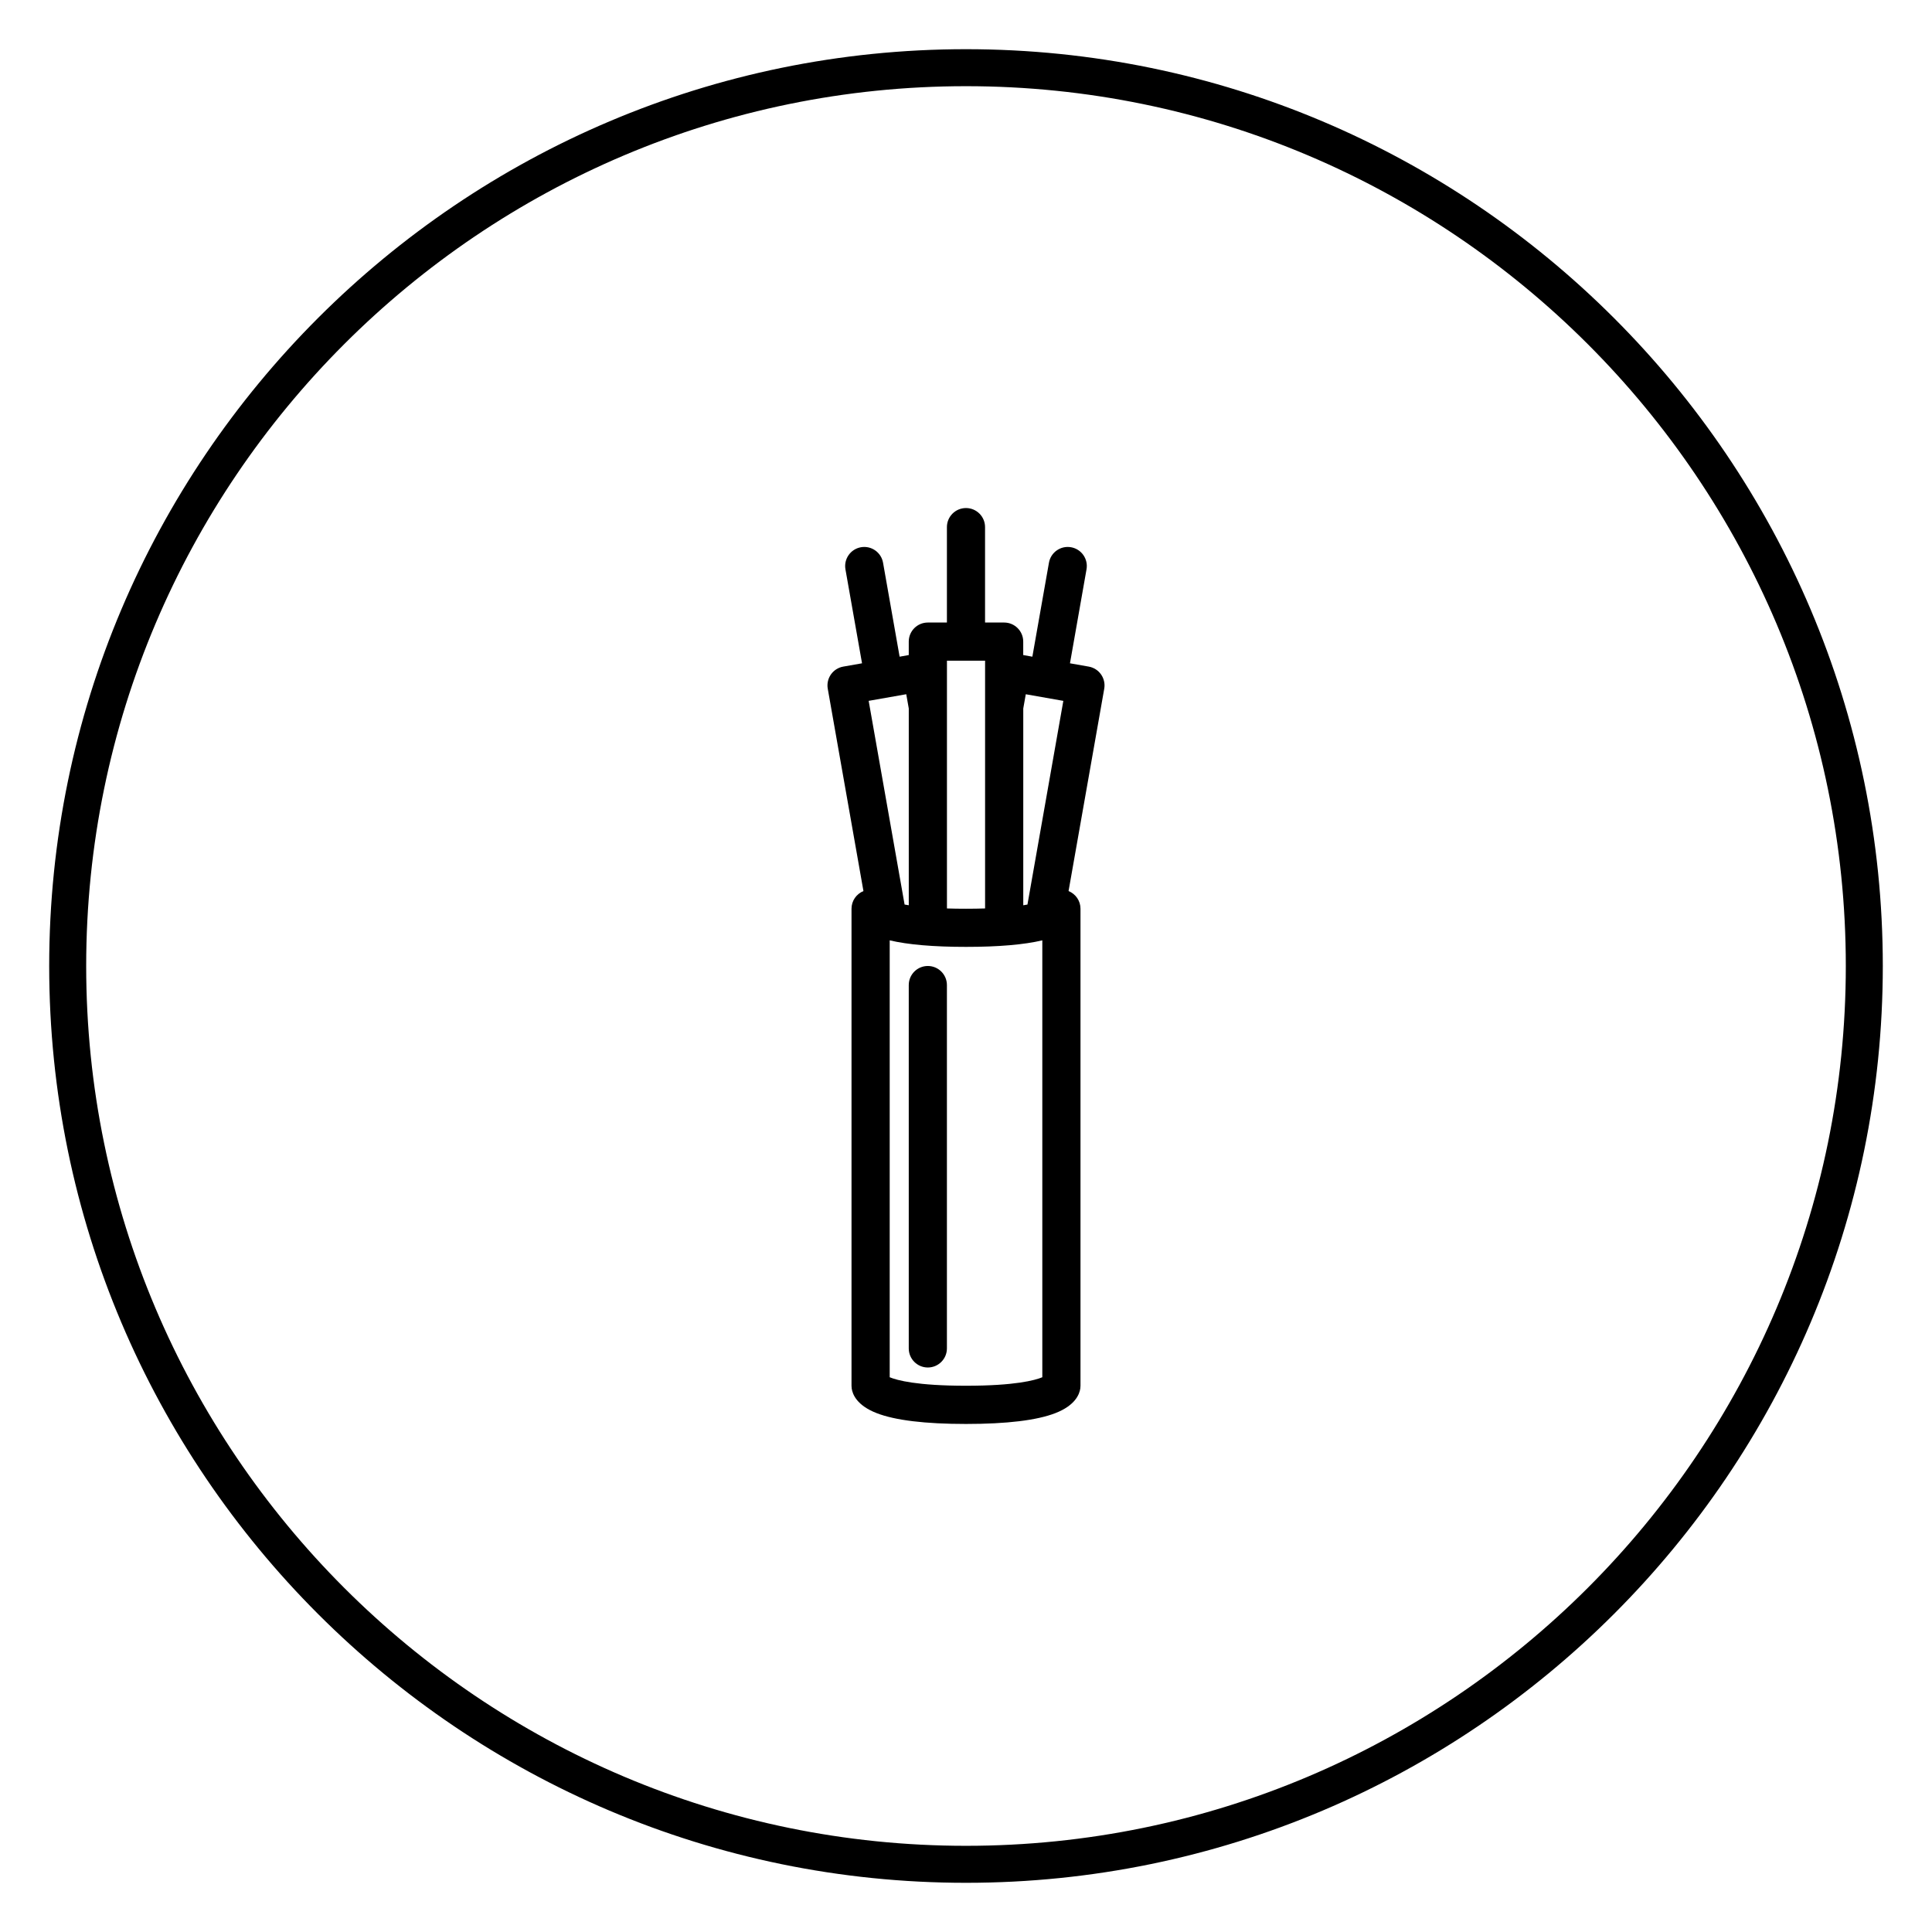
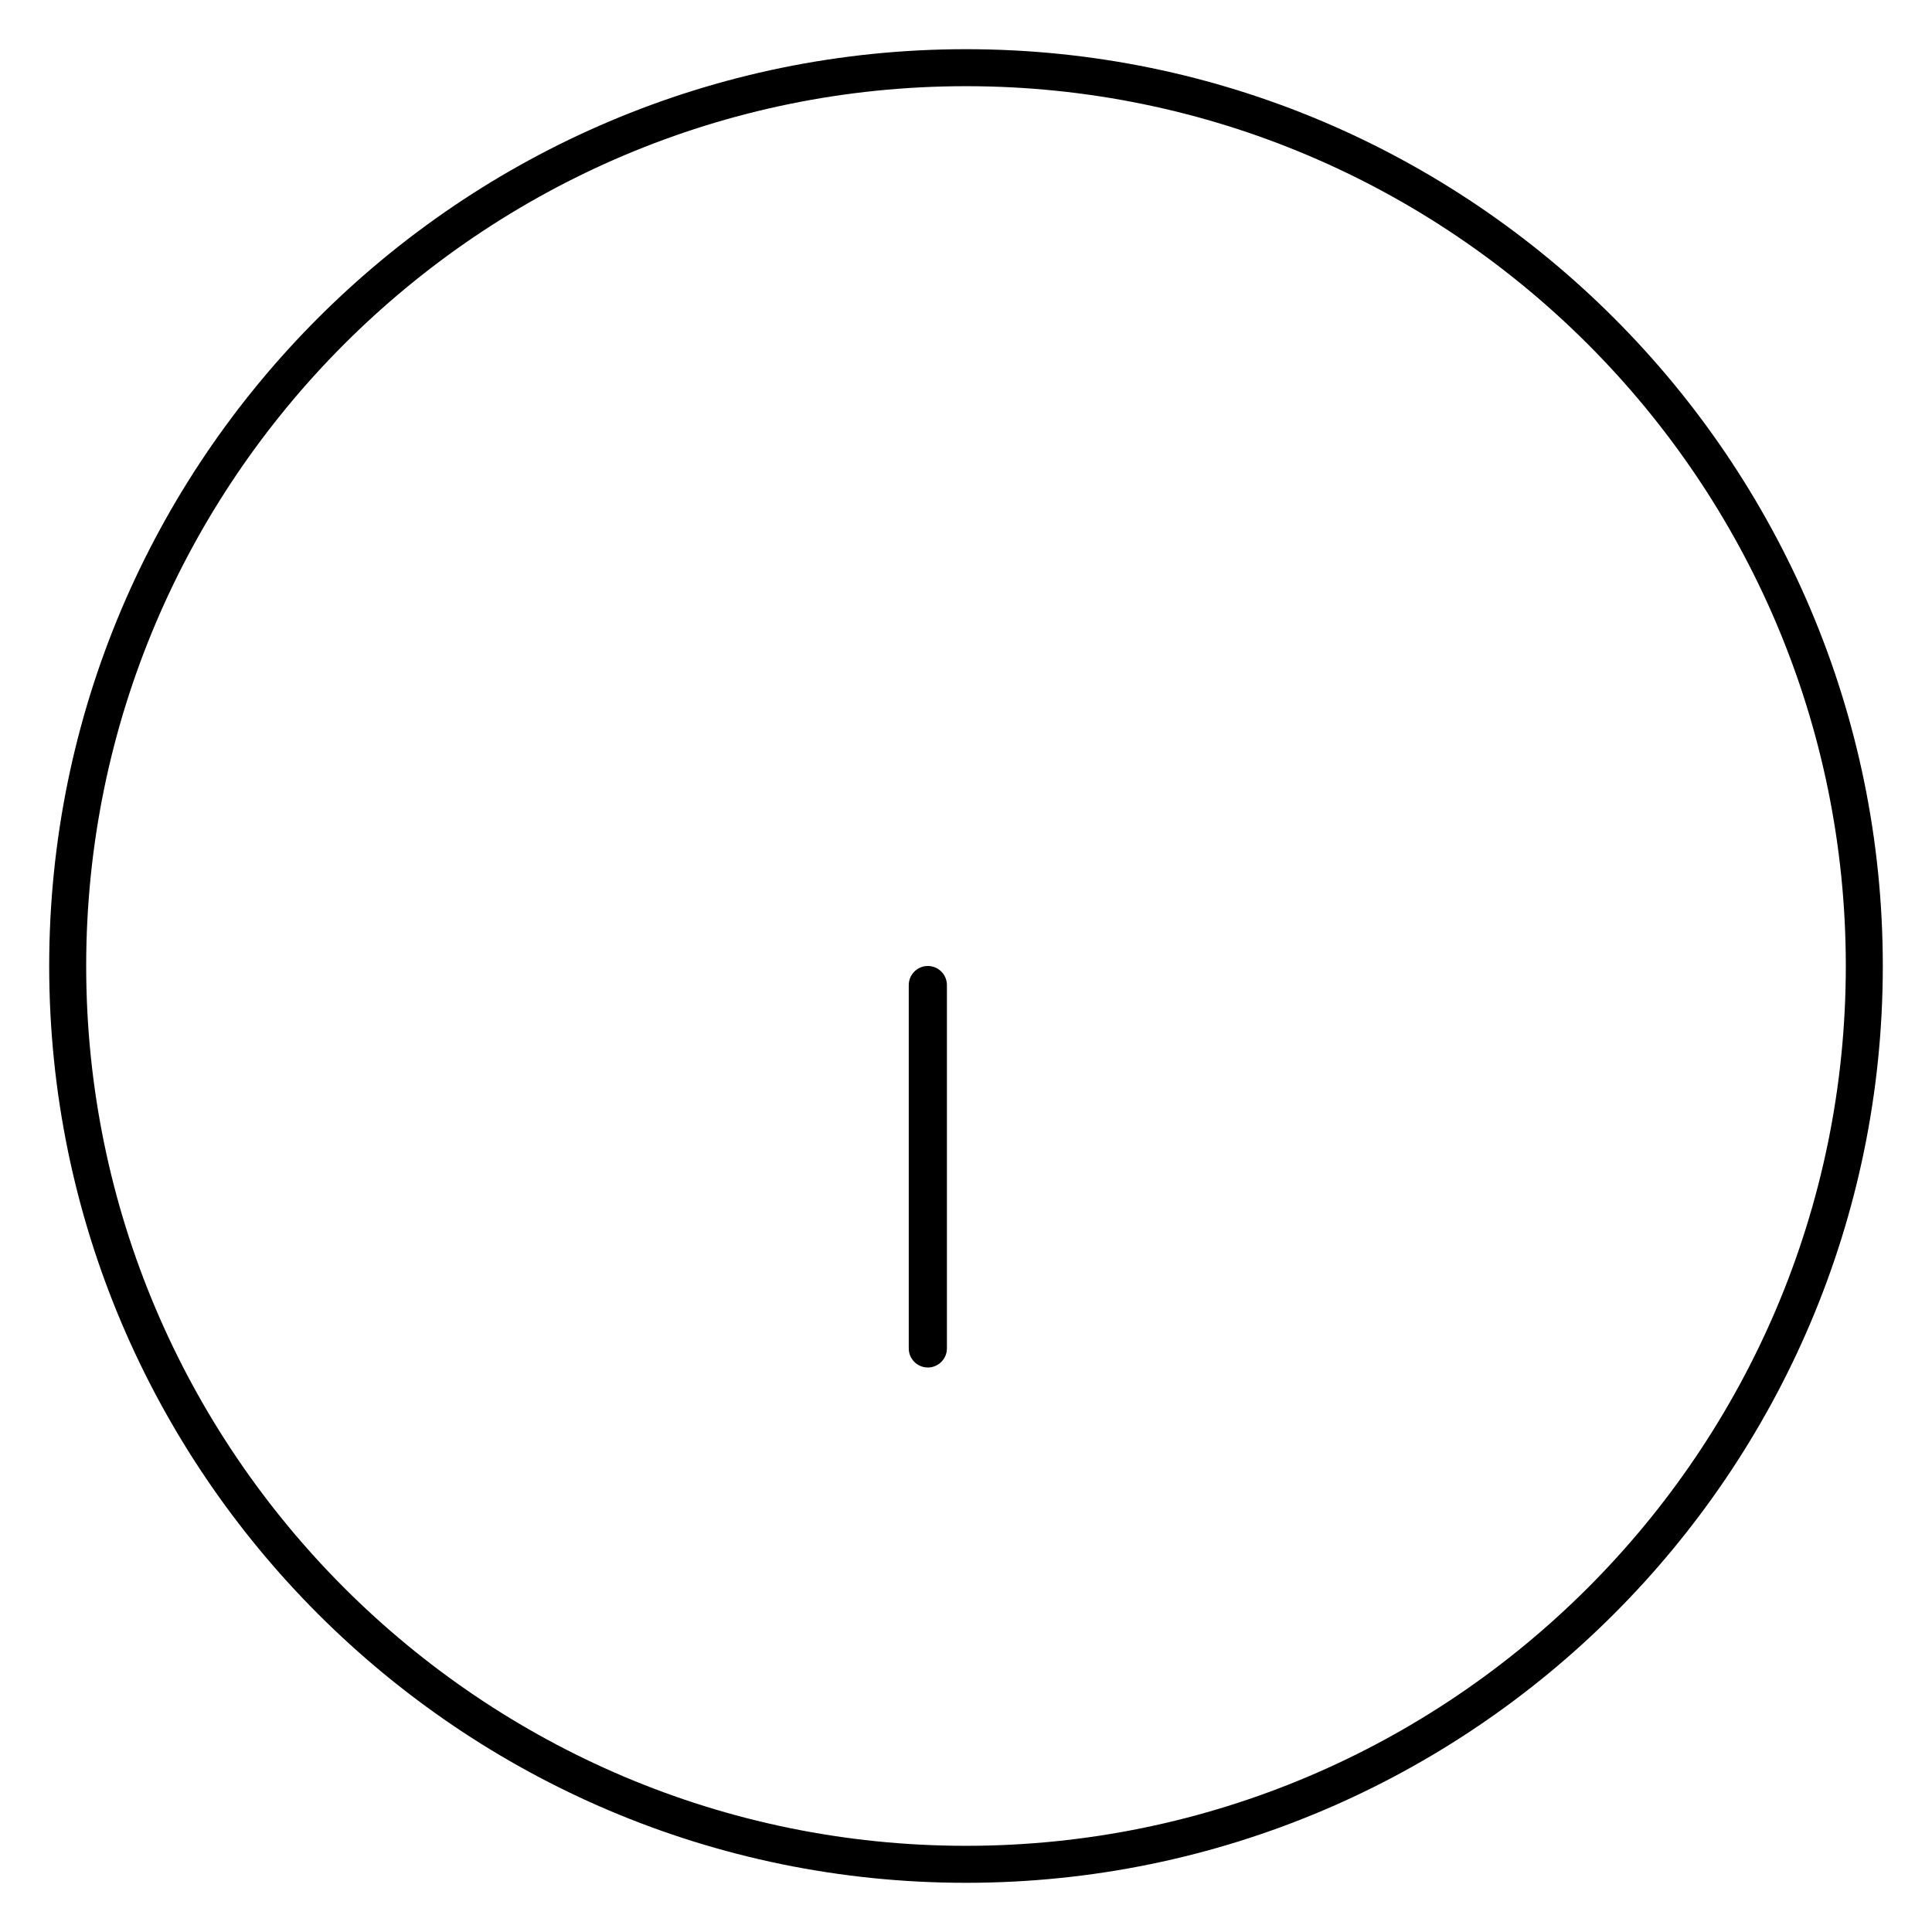
<svg xmlns="http://www.w3.org/2000/svg" id="Capa_1" viewBox="0 0 1080 1080">
  <defs>
    <style>.cls-1{stroke-width:0px;}</style>
  </defs>
  <path class="cls-1" d="m540,1052.5c-282.59,0-512.5-229.91-512.5-512.5S257.41,27.5,540,27.5s512.5,229.91,512.5,512.5-229.91,512.5-512.5,512.5Zm0-1004.32c-271.19,0-491.82,220.63-491.82,491.82s220.63,491.82,491.82,491.82,491.82-220.63,491.82-491.82S811.19,48.18,540,48.18Z" />
-   <path class="cls-1" d="m615.5,377.02c-1.62-2.31-4.09-3.89-6.88-4.38l-10.5-1.85,9.25-52.52c1.03-5.81-2.84-11.34-8.66-12.36-5.78-1.02-11.33,2.85-12.34,8.66l-9.27,52.52-5.11-.91v-7.52c0-5.89-4.78-10.66-10.66-10.66h-10.68v-53.34c0-5.89-4.77-10.66-10.66-10.66s-10.66,4.77-10.66,10.66v53.34h-10.67c-5.89,0-10.66,4.77-10.66,10.66v7.52l-5.11.91-9.26-52.52c-1.02-5.81-6.56-9.68-12.36-8.66-5.8,1.02-9.68,6.56-8.66,12.36l9.27,52.52-10.51,1.85c-2.78.49-5.26,2.07-6.88,4.38-1.62,2.32-2.26,5.19-1.77,7.98l19.95,113.11c-3.91,1.59-6.67,5.41-6.67,9.88v266.66c0,.5.04,1.02.11,1.52.47,3.3,2.91,9.48,13.93,13.77,10.34,4.03,27.15,6.06,49.96,6.06s39.62-2.03,49.97-6.06c11.02-4.28,13.45-10.47,13.92-13.77.08-.5.11-1.02.11-1.52v-266.66c0-4.47-2.75-8.3-6.67-9.88l19.95-113.11c.49-2.79-.16-5.66-1.78-7.98Zm-42.09,11.07l21,3.7-20.06,113.86c-.73.14-1.52.27-2.34.4v-109.99l1.41-7.97Zm-22.74-18.77v138.51c-3.25.1-6.79.16-10.66.16s-7.41-.05-10.66-.16v-138.51h21.33Zm-42.66,26.73v109.99c-.83-.12-1.61-.26-2.34-.4l-20.08-113.86,21.01-3.7,1.41,7.97Zm74.65,373.84c-4.06,1.69-15.2,4.75-42.65,4.75s-38.6-3.06-42.66-4.75v-244.23c10.23,2.42,24.52,3.65,42.66,3.65s32.44-1.23,42.65-3.65v244.23Z" />
  <path class="cls-1" d="m518.66,539.99c-5.89,0-10.66,4.78-10.66,10.67v203.12c0,5.88,4.77,10.66,10.66,10.66s10.67-4.78,10.67-10.66v-203.12c0-5.89-4.78-10.67-10.67-10.67Z" />
</svg>